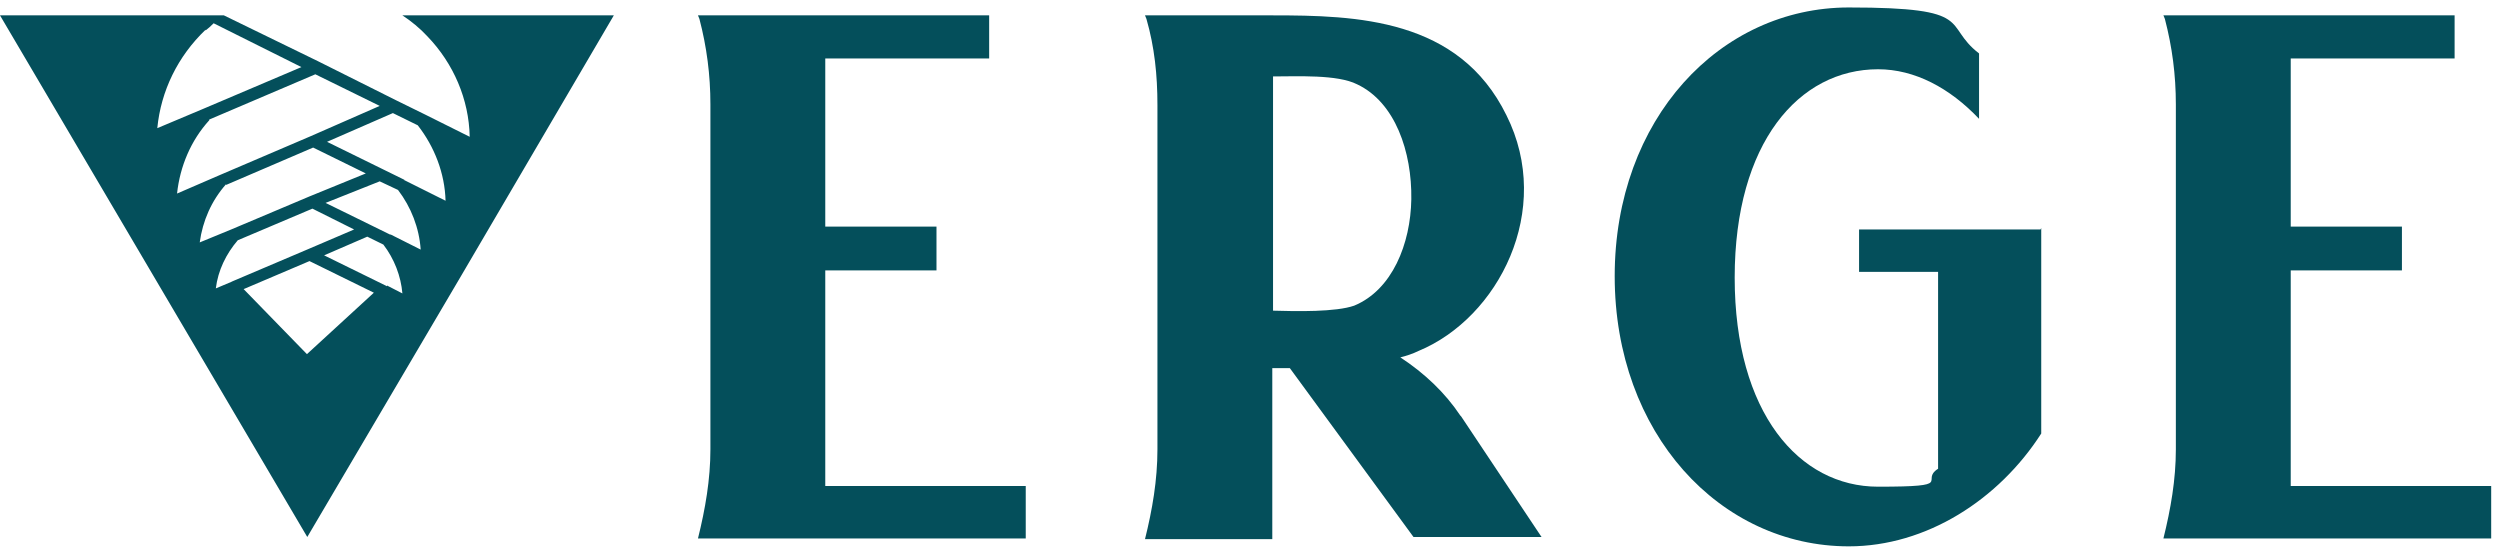
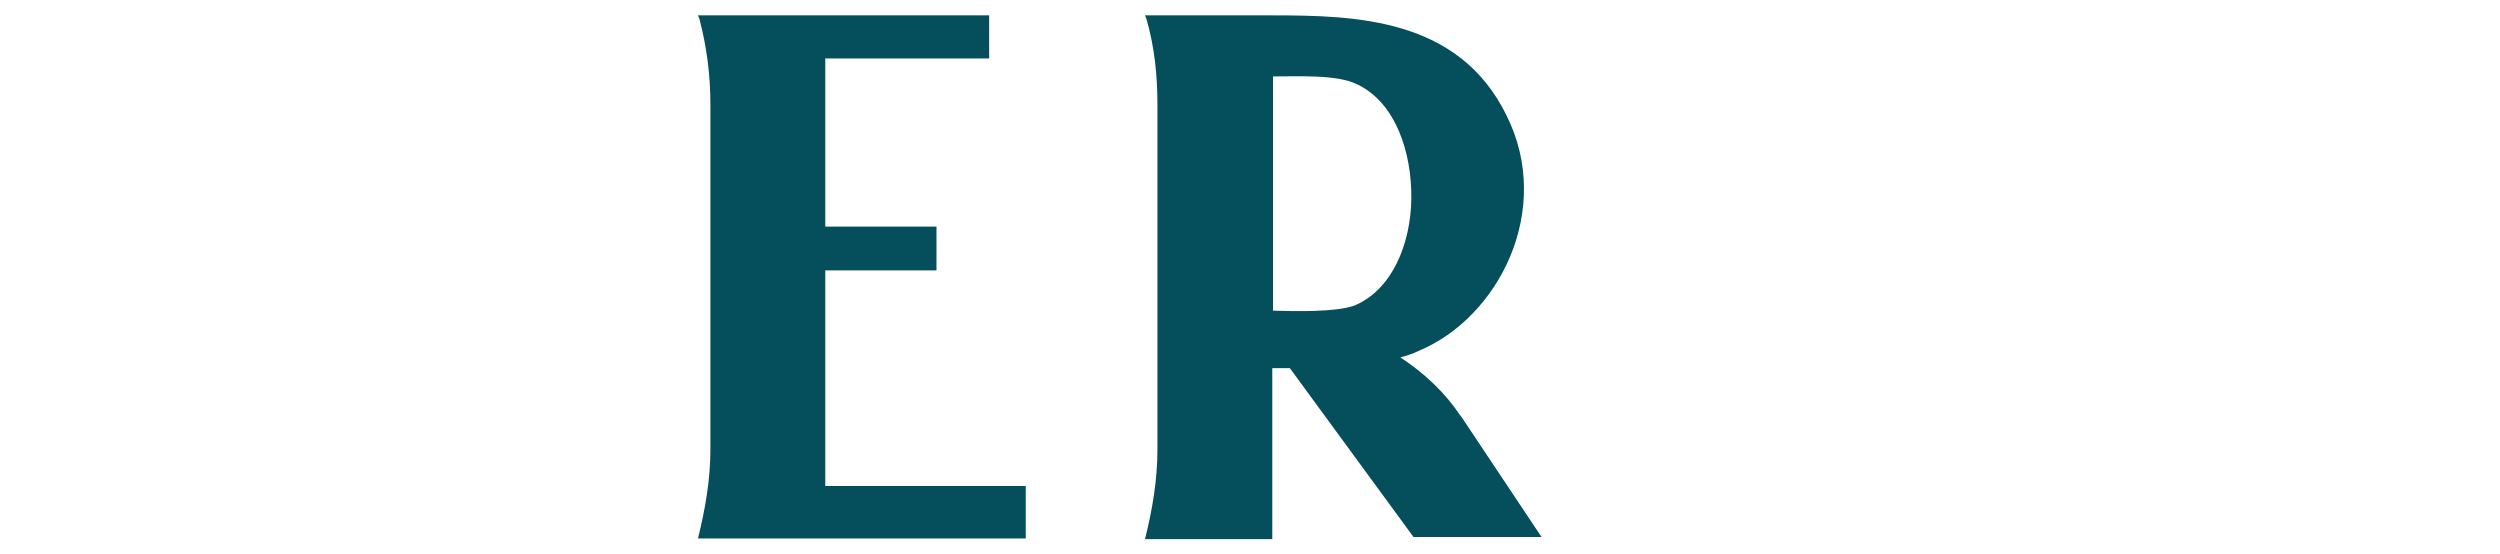
<svg xmlns="http://www.w3.org/2000/svg" width="158" height="35" viewBox="0 0 158 35" fill="none">
-   <path d="M25.431 0.971C25.986 1.334 26.541 1.788 27.003 2.288C28.668 4.013 29.639 6.284 29.685 8.645L26.865 7.238L25.015 6.329L20.114 3.877L14.149 0.971H0L9.71 17.455L19.42 33.938L29.131 17.455L38.794 0.971H25.431ZM12.993 1.925C13.178 1.788 13.317 1.652 13.502 1.471L19.05 4.24L12.854 6.874L9.941 8.1C10.172 5.739 11.236 3.559 12.993 1.879V1.925ZM13.224 7.555L19.929 4.695L23.998 6.693L19.651 8.6L13.918 11.052L11.19 12.232C11.375 10.507 12.068 8.872 13.224 7.601V7.555ZM14.288 11.688L19.79 9.326L23.119 10.961L19.559 12.414L14.611 14.503L12.623 15.32C12.808 13.958 13.363 12.687 14.288 11.642V11.688ZM14.611 17.818L13.64 18.227C13.779 17.091 14.288 16.047 15.028 15.184L19.744 13.186L22.38 14.503L19.513 15.729L14.704 17.773L14.611 17.818ZM19.42 22.404L15.398 18.272L19.559 16.501L23.628 18.499L19.374 22.404H19.42ZM24.46 18.09L20.484 16.138L23.212 14.957L24.229 15.457C24.923 16.365 25.339 17.455 25.431 18.544L24.46 18.045V18.09ZM24.645 14.821L23.351 14.185L20.576 12.823L23.998 11.461L25.154 12.005C25.986 13.095 26.495 14.412 26.587 15.774L24.692 14.821H24.645ZM25.57 11.37L24.183 10.689L20.669 8.963L24.83 7.147L26.402 7.919C27.466 9.281 28.113 10.961 28.159 12.687L25.524 11.37H25.57Z" fill="#044F5B" />
  <path d="M52.157 30.714H64.827V34.029H44.112C44.574 32.167 44.898 30.305 44.898 28.398V6.602C44.898 4.74 44.667 2.969 44.204 1.198L44.112 0.971H62.515V3.696H52.157V14.321H59.186V17.091H52.157V30.623V30.714Z" fill="#044F5B" />
  <path d="M92.339 26.309L97.425 33.938H89.333L81.519 23.267H80.409V34.074H72.364C72.826 32.213 73.15 30.351 73.15 28.398V6.647C73.15 4.74 72.965 2.969 72.456 1.198L72.364 0.971H80.409C85.727 0.971 92.2 1.153 95.206 7.283C98.211 13.277 94.697 20.088 89.657 22.177C89.287 22.359 88.871 22.495 88.501 22.586C90.027 23.585 91.322 24.811 92.293 26.264L92.339 26.309ZM80.456 4.785V19.634C81.935 19.68 84.432 19.725 85.588 19.316C87.993 18.317 89.148 15.411 89.195 12.596C89.241 9.599 88.177 6.466 85.773 5.33C84.525 4.695 81.981 4.831 80.409 4.831L80.456 4.785Z" fill="#044F5B" />
-   <path d="M129.006 14.412V27.399C126.324 31.577 121.747 34.529 116.845 34.529C108.707 34.529 102.049 27.399 102.049 17.455C102.049 7.51 108.707 0.472 116.845 0.472C124.984 0.472 122.718 1.561 125.076 3.378V7.51C123.226 5.557 121.007 4.377 118.695 4.377C113.701 4.377 109.632 9.008 109.632 17.545C109.632 26.082 113.701 30.759 118.695 30.759C123.689 30.759 121.284 30.396 122.487 29.624V17.182H117.493V14.503H128.96L129.006 14.412Z" fill="#044F5B" />
-   <path d="M144.774 30.714H157.443V34.029H136.728C137.191 32.167 137.514 30.305 137.514 28.398V6.602C137.514 4.74 137.283 2.969 136.821 1.198L136.728 0.971H155.131V3.696H144.774V14.321H151.802V17.091H144.774V30.623V30.714Z" fill="#044F5B" />
</svg>